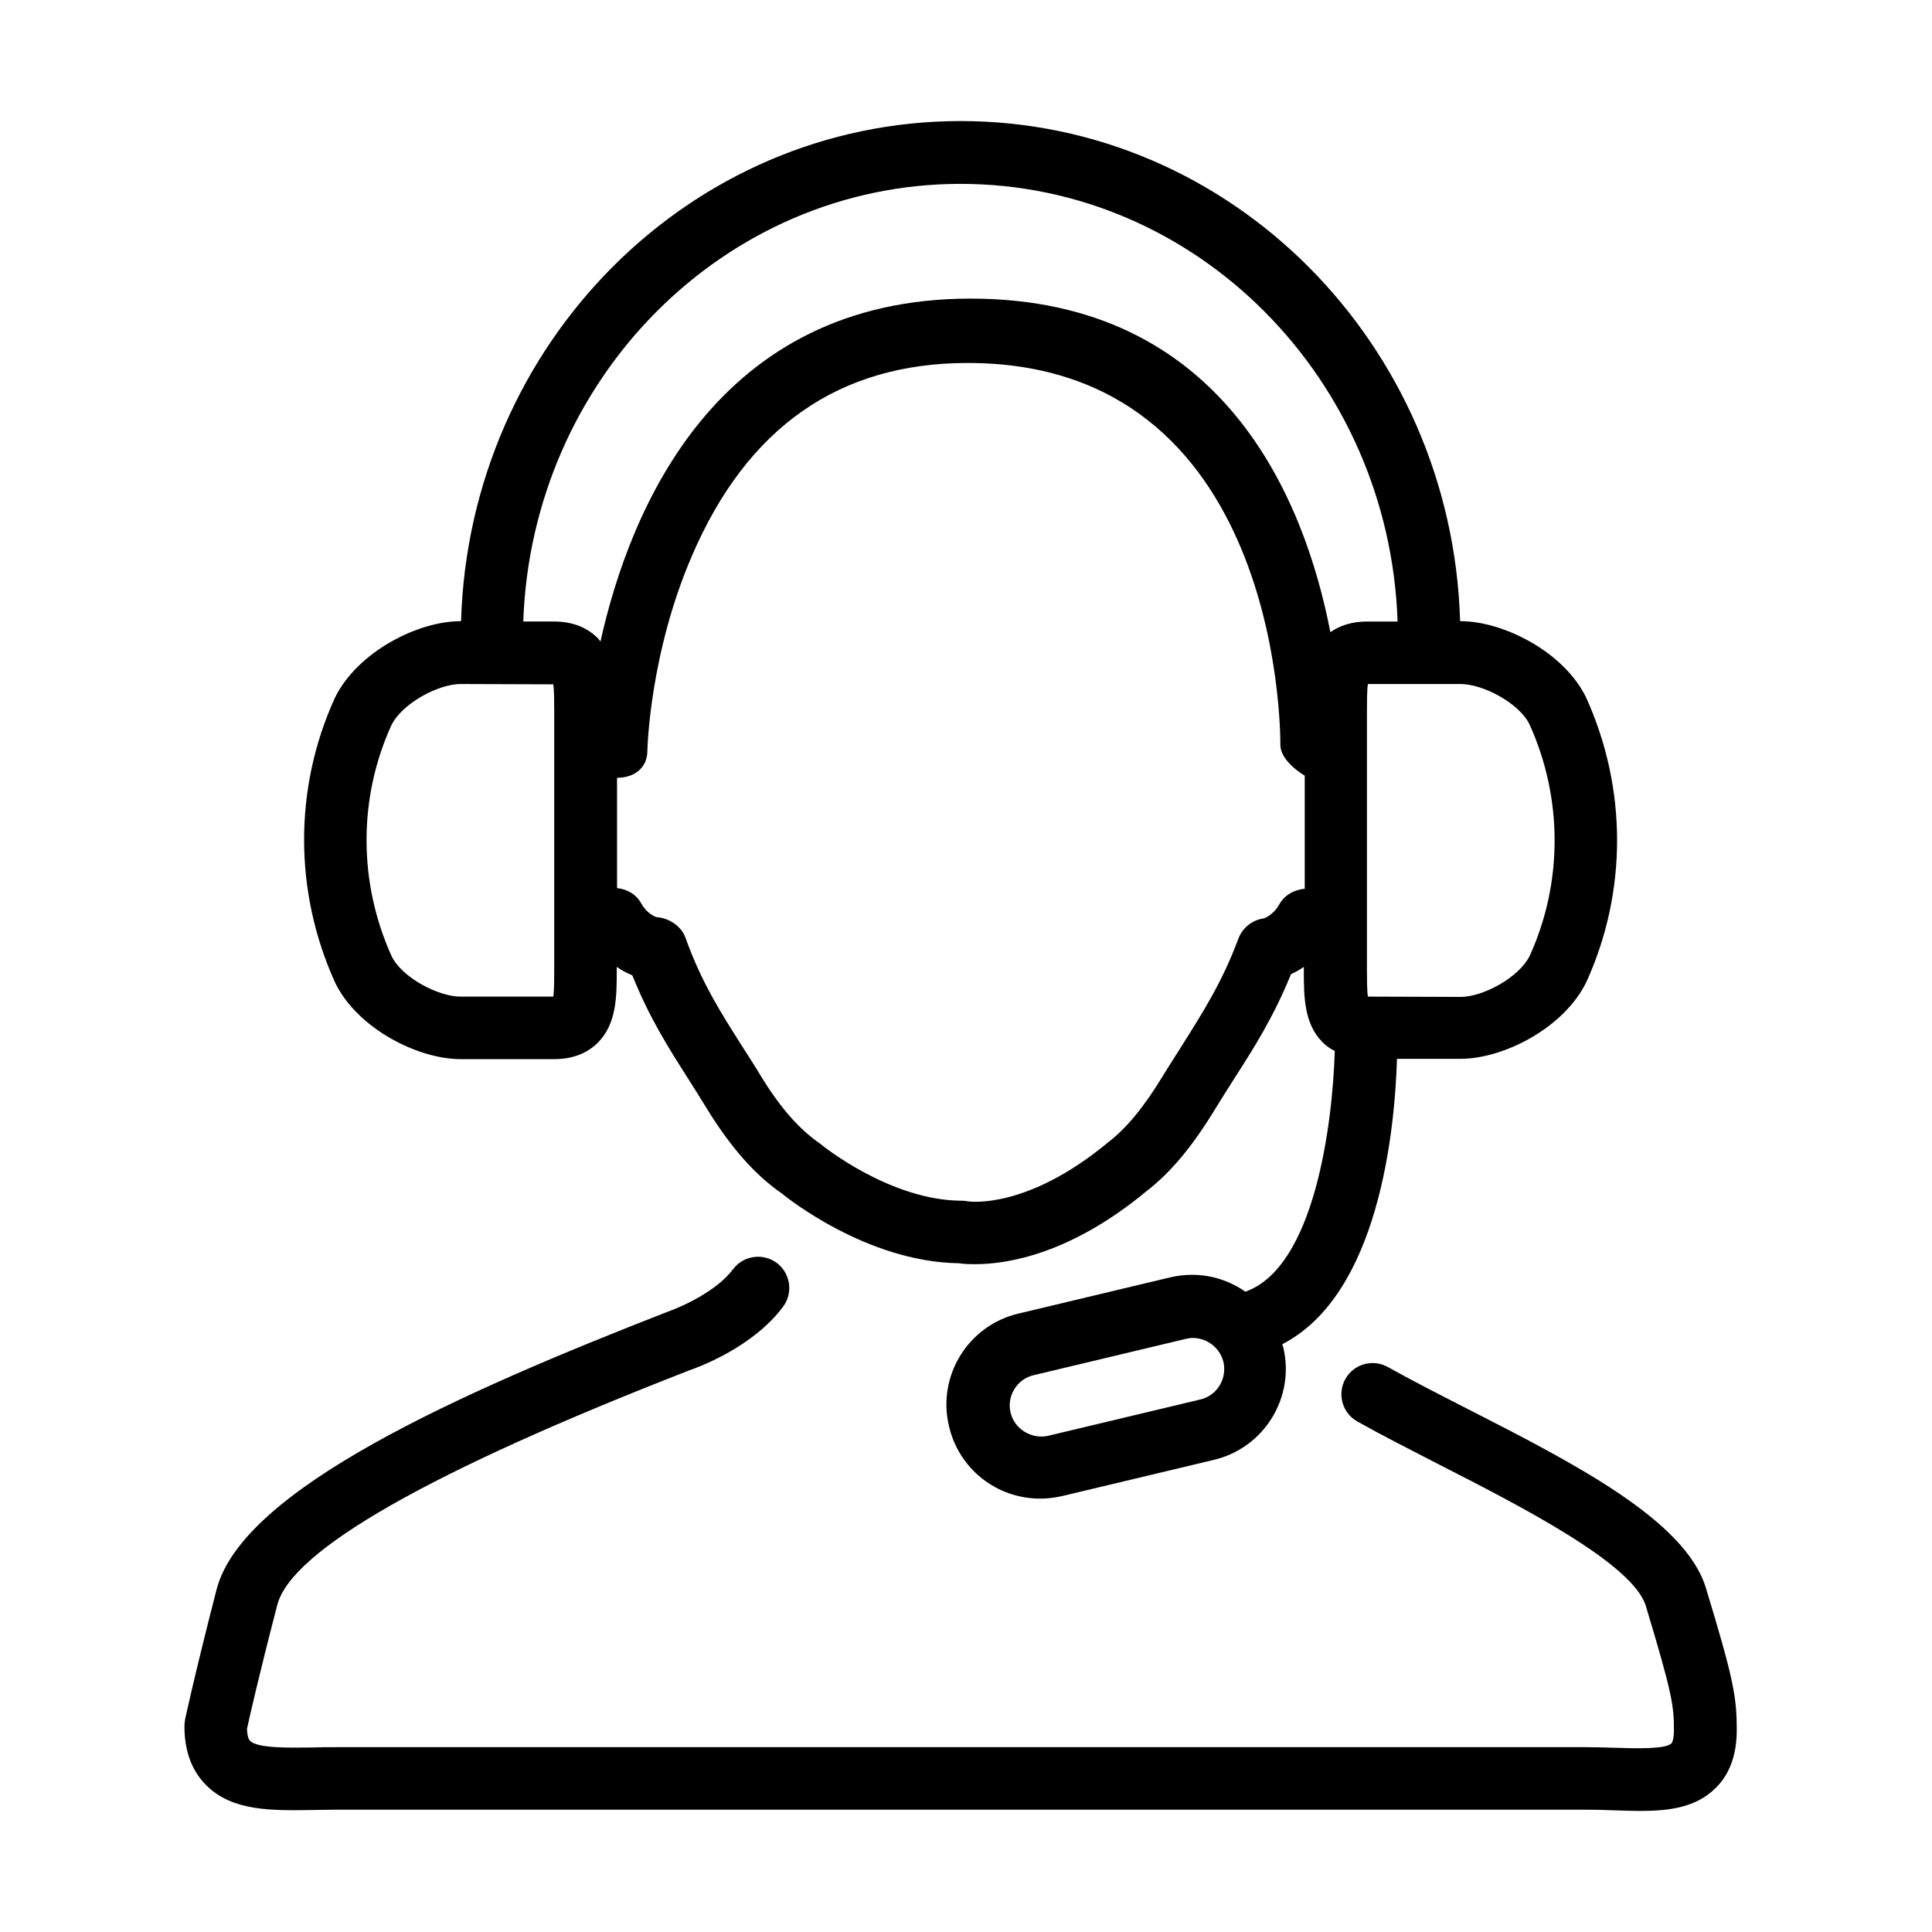
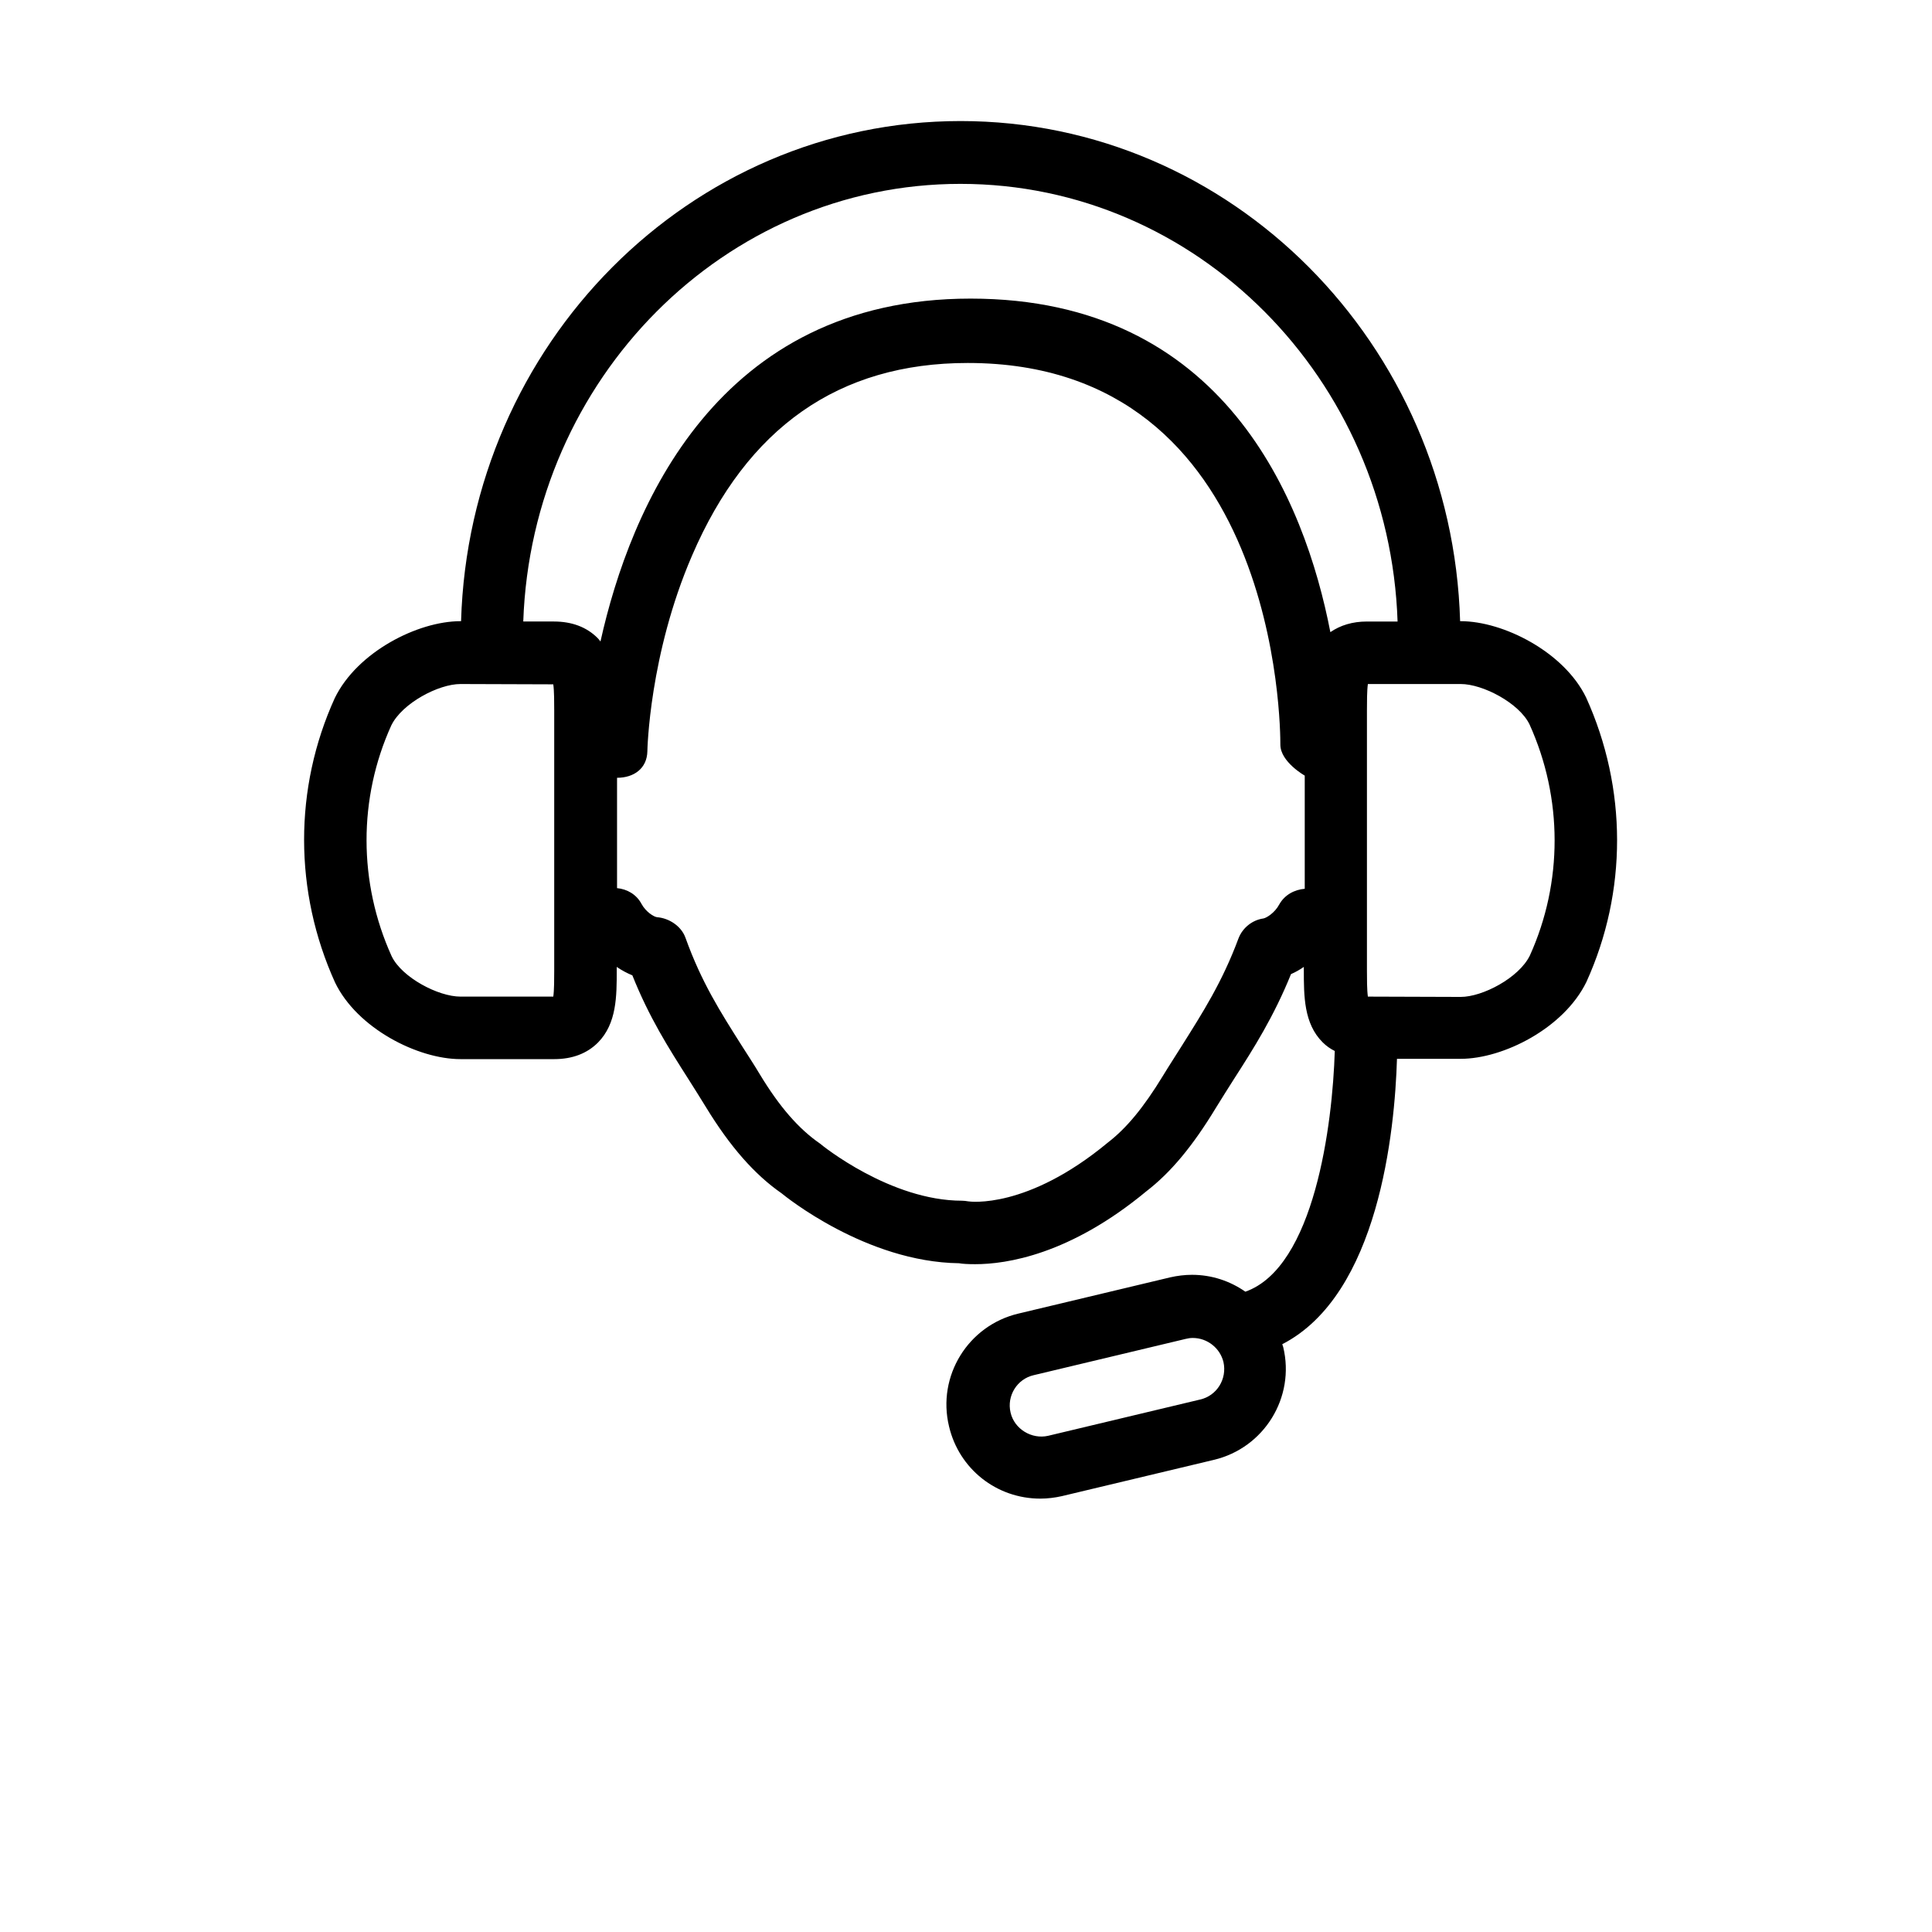
<svg xmlns="http://www.w3.org/2000/svg" fill="#000000" width="800px" height="800px" version="1.1" viewBox="144 144 512 512">
  <g>
-     <path d="m596.06 564.77c-5.469-17.895-34.875-32.969-63.293-47.469-7.453-3.809-14.742-7.535-20.957-11.016-3.977-2.238-9.027-0.828-11.266 3.148-2.238 3.977-0.828 9.027 3.148 11.266 6.461 3.644 13.832 7.371 21.539 11.348 21.785 11.102 51.523 26.344 54.922 37.527 7.043 23.277 7.457 26.59 7.457 32.887 0 2.238-0.418 3.312-0.664 3.562-1.656 1.574-9.527 1.324-14.828 1.16-2.57-0.082-5.219-0.164-7.953-0.164h-331.36c-1.988 0-3.977 0-5.965 0.082-6.129 0.082-14.578 0.246-16.566-1.742-0.496-0.496-0.746-1.574-0.828-3.144 0.664-3.066 3.148-14.086 8.035-32.891 3.727-14.496 40.59-35.453 109.1-62.129 1.66-0.578 16.652-5.797 24.938-16.898 2.734-3.644 1.988-8.863-1.656-11.598-3.644-2.734-8.867-1.988-11.598 1.656-4.391 5.883-13.754 10.023-17.316 11.266-55.254 21.539-112.66 47.055-119.54 73.562-5.883 22.863-8.285 34.129-8.367 34.543-0.082 0.582-0.168 1.16-0.168 1.742 0 6.625 1.988 11.93 5.883 15.738 6.957 6.875 17.398 6.629 28.496 6.461 1.824 0 3.731-0.082 5.633-0.082h331.36c2.484 0 4.973 0.082 7.375 0.164 2.402 0.086 4.719 0.168 7.039 0.168 7.703 0 14.746-0.91 19.883-5.965 3.809-3.644 5.715-8.863 5.715-15.492 0-8.699-0.828-13.504-8.199-37.691z" />
    <path d="m266.02 424.68h24.852c4.805 0 8.699-1.492 11.598-4.391 4.973-5.051 4.973-12.258 4.973-19.219v-0.828c1.324 0.914 2.731 1.656 4.141 2.238 4.473 11.184 9.527 19.137 14.91 27.586 1.492 2.402 3.066 4.805 4.559 7.289 6.461 10.602 13.004 17.977 20.047 22.863 0.91 0.746 22.367 18.227 47.051 18.555 0.914 0.168 2.402 0.25 4.309 0.25 8.199 0 25.02-2.484 45.312-19.301 6.461-4.973 12.262-11.93 18.391-22.035 1.656-2.652 3.231-5.219 4.887-7.789 5.219-8.117 10.523-16.484 15.078-27.75 1.16-0.496 2.32-1.16 3.398-1.906v0.746c0 6.961-0.004 14.25 4.969 19.219 0.992 0.996 2.07 1.742 3.231 2.32-0.582 19.469-5.387 57.324-23.691 63.785-4.059-2.816-8.863-4.473-14.168-4.473-1.902 0-3.891 0.25-5.715 0.664l-40.258 9.609c-13.34 3.148-21.621 16.566-18.391 29.902 2.648 11.27 12.59 19.137 24.188 19.137 1.906 0 3.894-0.246 5.715-0.66l40.262-9.609c13.336-3.148 21.621-16.57 18.391-29.906-0.082-0.25-0.168-0.496-0.25-0.746 25.598-13.172 29.824-56.578 30.402-75.633h16.898c11.266 0 27.34-8.117 33.305-20.379 10.852-23.855 10.852-51.277-0.086-75.383-5.879-12.094-21.953-20.215-33.219-20.215h-0.164c-2.152-73.477-60.641-132.54-132.38-132.54-71.738 0-130.22 59.066-132.38 132.54h-0.168c-11.266 0-27.336 8.121-33.301 20.379-10.852 23.859-10.852 51.277 0.082 75.387 5.883 12.176 21.953 20.293 33.219 20.293zm196 90.215-40.262 9.609c-4.391 0.992-8.945-1.824-9.941-6.133-1.074-4.473 1.742-8.945 6.133-9.938l40.258-9.609c0.664-0.168 1.242-0.25 1.906-0.25 3.812 0 7.207 2.652 8.117 6.379 0.996 4.473-1.738 8.945-6.211 9.941zm20.957-131.14c-1.16 2.152-3.312 3.481-4.141 3.644-2.984 0.414-5.551 2.488-6.629 5.301-4.309 11.602-9.527 19.719-14.992 28.414-1.656 2.652-3.398 5.305-5.055 8.035-5.051 8.285-9.609 13.836-14.578 17.648-21.375 17.727-36.535 15.656-37.031 15.57-0.496-0.082-1.078-0.164-1.574-0.164-18.969 0-37.027-14.578-37.691-15.16-5.633-3.894-10.688-9.691-15.906-18.305-1.574-2.652-3.231-5.137-4.805-7.625-5.715-9.027-10.684-16.816-14.91-28.578-1.078-3.066-4.309-5.219-7.539-5.469-0.828-0.082-2.981-1.406-4.141-3.559-1.324-2.488-3.812-3.894-6.461-4.144v-29.242c4.473 0 7.953-2.484 8.035-7.039 0-0.25 0.496-25.598 11.844-51.859 14.582-33.883 38.855-51.031 73.066-51.031 82.59 0 82.84 97.008 82.84 101.15 0 4.559 6.461 8.203 6.461 8.203v29.988c-2.816 0.246-5.383 1.656-6.793 4.223zm66.355-47.797c8.863 19.551 8.863 41.914 0.082 61.301-2.898 5.883-12.508 10.934-18.309 10.934l-24.602-0.082c-0.25-1.738-0.25-4.805-0.25-6.957v-68.84c0-2.156 0-5.305 0.25-7.043h24.602c5.883 0 15.492 5.055 18.227 10.688zm-150.77-143.23c62.629 0 113.66 51.691 115.81 115.98h-8.121c-3.809 0-7.039 0.992-9.691 2.816-6.793-34.961-28.164-88.391-95.348-88.391s-90.211 55.5-98.082 90.875c-0.25-0.332-0.496-0.664-0.746-0.91-2.898-2.902-6.793-4.391-11.598-4.391h-8.117c2.234-64.285 53.266-115.98 115.89-115.98zm-150.85 143.48c2.902-5.879 12.512-10.934 18.309-10.934l24.605 0.082c0.246 1.742 0.246 4.805 0.246 6.961v68.84c0 2.152 0 5.301-0.246 6.957h-24.605c-5.879 0-15.492-5.055-18.223-10.688-8.867-19.551-8.863-41.914-0.086-61.219z" />
  </g>
</svg>